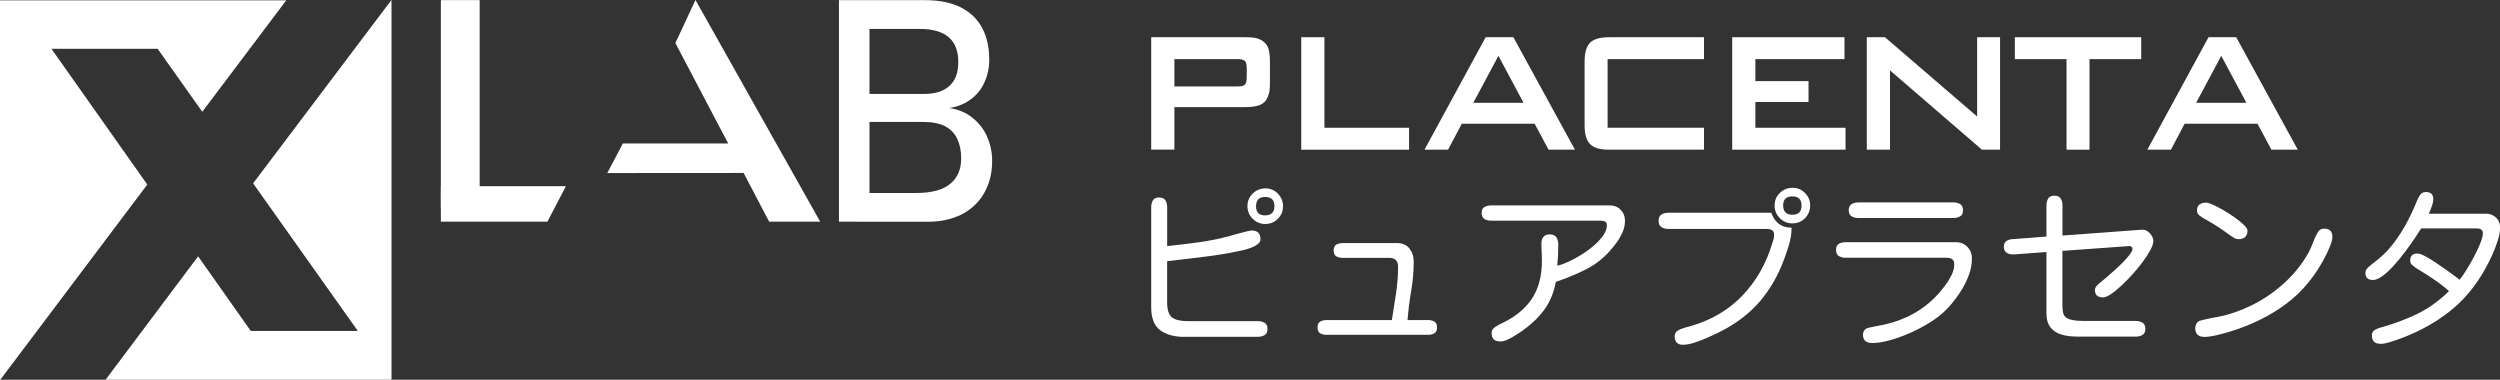
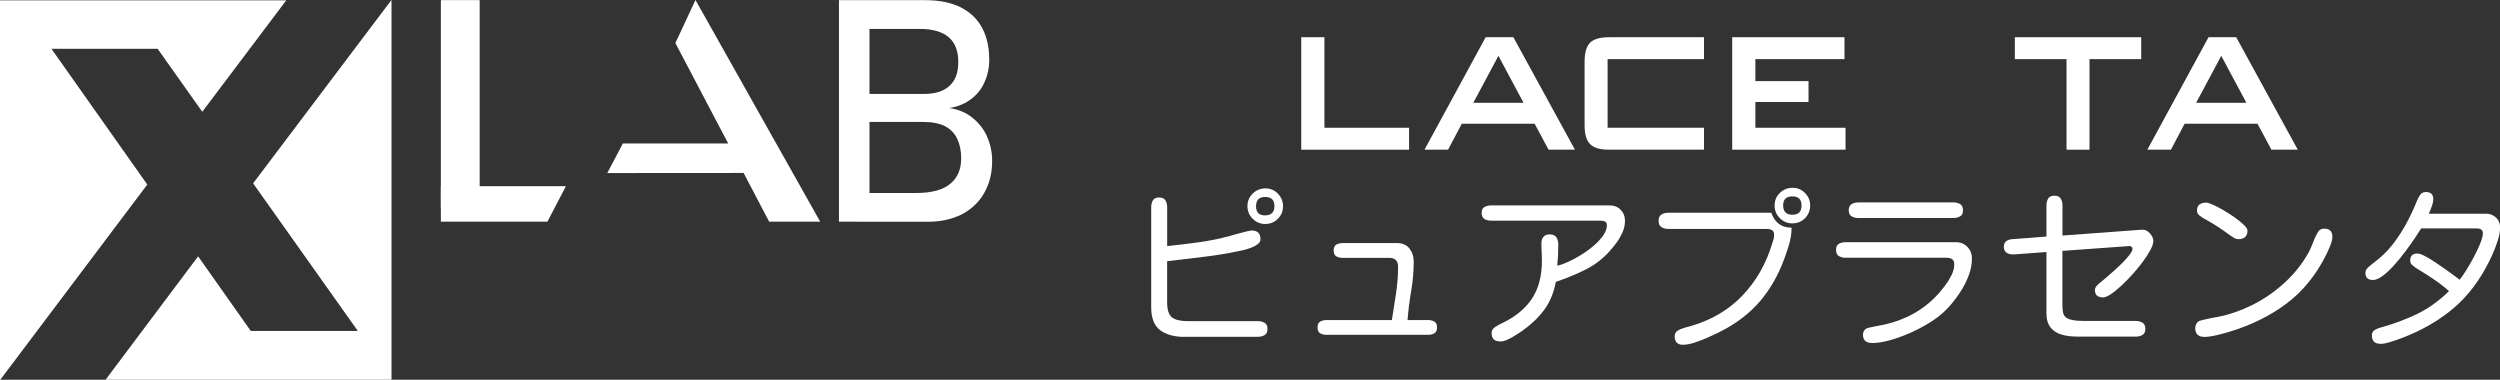
<svg xmlns="http://www.w3.org/2000/svg" id="_レイヤー_2" viewBox="0 0 500.56 76.03">
  <rect x="0" y="0" width="500.56" height="76.03" fill="#333333" stroke="none" />
  <defs>
    <style>.cls-1{fill:#fff;}</style>
  </defs>
  <g id="contents2">
    <g>
      <polygon class="cls-1" points="57.32 .06 40.5 22.38 31.56 9.77 10.3 9.77 29.49 36.95 .06 76.03 0 76.03 0 .06 57.32 .06" />
      <polygon class="cls-1" points="78.39 .06 78.39 76.03 21.14 76.03 39.67 51.33 50.21 66.26 71.64 66.26 50.68 36.71 78.33 .06 78.39 .06" />
      <polygon class="cls-1" points="88.27 37.28 113.31 37.28 109.61 44.38 88.27 44.38 88.27 37.28" />
      <rect class="cls-1" x="88.27" y=".02" width="7.77" height="41.56" />
      <path class="cls-1" d="M197.63,27.3c-.69-1.49-1.69-2.73-2.98-3.77-1.24-.99-2.78-1.64-4.57-1.89,1.79-.3,3.28-.94,4.47-1.89,1.2-.94,2.09-2.09,2.63-3.43,.6-1.34,.89-2.78,.89-4.27,0-2.49-.45-4.62-1.39-6.41s-2.38-3.18-4.32-4.17c-1.88-.94-4.27-1.44-7.1-1.44h-13.66V5.79h12.57c2.53,0,4.47,.55,5.76,1.64,1.29,1.09,1.94,2.73,1.94,4.97s-.6,3.72-1.74,4.77c-1.14,1.09-2.88,1.64-5.12,1.64h-13.41v5.61h13.41c1.69,0,3.13,.3,4.22,.85,1.09,.6,1.94,1.44,2.43,2.53,.5,1.04,.79,2.34,.79,3.88v.05c0,2.19-.74,3.88-2.19,5.07-1.39,1.19-3.67,1.84-6.81,1.84h-11.87v5.76h14.15c2.63,0,4.87-.5,6.86-1.49,1.93-1.04,3.43-2.43,4.47-4.27,1.04-1.84,1.59-3.92,1.59-6.36v-.05c0-1.79-.34-3.38-1.04-4.92M167.98,.03V44.38h6.11V.03h-6.11Z" />
      <polygon class="cls-1" points="121.59 34.65 124.71 28.73 145.8 28.73 135.23 8.62 139.25 0 164.22 44.38 154 44.38 148.89 34.63 121.59 34.65" />
    </g>
    <g>
      <path class="cls-1" d="M237.11,67.45c-2.02,0-3.62-.45-4.82-1.34-1.19-.9-1.79-2.42-1.79-4.58v-20.02c0-.55,.11-1.02,.34-1.4,.23-.38,.64-.57,1.24-.57s1.02,.19,1.26,.57c.24,.38,.36,.85,.36,1.4v7.77c2.11-.23,4.22-.49,6.33-.77,2.11-.29,4.17-.71,6.19-1.26,.13-.04,.42-.13,.84-.24,.43-.12,.89-.24,1.39-.38,.5-.14,.96-.25,1.36-.34,.4-.09,.67-.14,.81-.14,1.17,0,1.76,.59,1.76,1.75,0,.37-.17,.69-.52,.96-.34,.27-.76,.51-1.26,.7-.5,.2-.98,.35-1.46,.47-.48,.11-.85,.19-1.1,.24-2.36,.51-4.75,.89-7.16,1.17-2.41,.28-4.8,.56-7.19,.86v8.22c0,1.51,.33,2.53,.98,3.03,.65,.5,1.69,.75,3.11,.75h14.07c.53,0,.98,.12,1.36,.34,.38,.23,.57,.64,.57,1.24s-.19,.97-.57,1.21c-.38,.23-.83,.34-1.36,.34h-14.76Zm16.24-22.6c-.99,0-1.83-.35-2.53-1.05-.7-.7-1.05-1.54-1.05-2.53s.36-1.85,1.07-2.53c.71-.68,1.56-1.02,2.54-1.02s1.82,.36,2.5,1.07c.68,.71,1.01,1.55,1.01,2.51s-.34,1.83-1.03,2.51c-.69,.69-1.52,1.03-2.51,1.03m-.04-1.72c1.24,0,1.86-.62,1.86-1.86s-.62-1.82-1.86-1.82-1.82,.62-1.82,1.86,.61,1.83,1.82,1.83" />
      <path class="cls-1" d="M265.62,67.04c-.5,0-.93-.1-1.29-.31-.35-.21-.53-.6-.53-1.17s.18-.96,.53-1.17c.36-.2,.79-.31,1.29-.31h13.07c.28-1.74,.55-3.52,.83-5.33,.27-1.81,.41-3.59,.41-5.33,0-1.19-.59-1.79-1.76-1.79h-9.32c-.5,0-.93-.1-1.29-.31-.36-.21-.53-.6-.53-1.17s.17-.96,.53-1.17c.36-.2,.79-.31,1.29-.31h10.87c1.08,0,1.9,.36,2.48,1.08,.57,.72,.86,1.59,.86,2.6,0,1.95-.16,3.9-.5,5.85-.33,1.95-.58,3.91-.74,5.88h4.09c.5,0,.94,.11,1.29,.31,.36,.21,.53,.59,.53,1.17s-.18,.96-.53,1.17c-.35,.21-.79,.31-1.29,.31h-20.29Z" />
      <path class="cls-1" d="M300.33,68.35c-1.12,0-1.68-.56-1.68-1.68,0-.48,.24-.88,.71-1.19,.47-.31,.89-.54,1.26-.71,2.73-1.28,4.76-2.94,6.1-4.95,1.34-2.02,2.01-4.55,2.01-7.6,0-.6-.02-1.18-.05-1.75-.04-.58-.05-1.15-.05-1.72s.13-.99,.4-1.32c.26-.33,.68-.5,1.26-.5,.64,0,1.09,.2,1.34,.59,.25,.39,.38,.88,.38,1.48,0,1.42-.07,2.82-.21,4.19,.6-.11,1.31-.36,2.15-.74,.83-.38,1.71-.85,2.61-1.41,.91-.56,1.75-1.17,2.53-1.84,.78-.67,1.42-1.35,1.91-2.06,.49-.71,.74-1.39,.74-2.03,0-.37-.12-.61-.36-.74-.24-.13-.52-.19-.85-.19h-21.98c-.53,0-.98-.12-1.34-.34-.37-.23-.55-.63-.55-1.2s.19-1,.57-1.2c.38-.2,.82-.31,1.33-.31h23.77c.87,0,1.6,.29,2.17,.88,.57,.58,.86,1.31,.86,2.18,0,.8-.17,1.58-.5,2.34-.33,.75-.75,1.47-1.26,2.15-.51,.68-1.02,1.3-1.55,1.87-1.4,1.49-3.03,2.69-4.89,3.58-1.86,.9-3.74,1.66-5.64,2.31-.42,2.2-1.2,4.08-2.36,5.63-1.16,1.55-2.63,2.95-4.42,4.21-.35,.23-.78,.51-1.29,.84-.52,.33-1.05,.62-1.6,.88-.55,.25-1.05,.38-1.51,.38" />
      <path class="cls-1" d="M337.03,69.04c-1.14,0-1.72-.56-1.72-1.69,0-.5,.19-.88,.58-1.13,.39-.25,.84-.45,1.36-.59,.52-.14,.95-.25,1.29-.35,4.17-1.21,7.63-3.26,10.37-6.14,2.74-2.88,4.73-6.37,5.96-10.48,.09-.25,.17-.52,.25-.81,.07-.29,.1-.57,.1-.84,0-.46-.14-.77-.43-.93-.29-.16-.63-.24-1.02-.24h-19.71c-.55,0-1.02-.12-1.4-.37-.37-.24-.57-.66-.57-1.26s.19-1.01,.57-1.25c.38-.24,.85-.36,1.4-.36h20.6c.67,1.97,2.02,2.97,4.06,2.99,0,1.19-.21,2.46-.64,3.82-.42,1.35-.86,2.58-1.32,3.68-1.33,3.19-3.05,5.89-5.16,8.1-2.11,2.21-4.73,4.06-7.84,5.55-.57,.28-1.27,.59-2.08,.95-.81,.35-1.63,.66-2.46,.93-.82,.26-1.56,.4-2.2,.4m21.88-24.29c-.99,0-1.83-.35-2.53-1.05-.7-.7-1.05-1.54-1.05-2.53s.35-1.85,1.06-2.53c.71-.68,1.56-1.02,2.55-1.02s1.79,.35,2.48,1.05c.69,.7,1.03,1.53,1.03,2.49s-.34,1.83-1.02,2.53c-.68,.7-1.52,1.05-2.53,1.05m0-1.72c1.22,0,1.82-.62,1.82-1.86s-.62-1.82-1.86-1.82-1.82,.61-1.82,1.82,.62,1.86,1.86,1.86" />
      <path class="cls-1" d="M374.77,68.66c-1.17,0-1.76-.55-1.76-1.65,0-.44,.17-.81,.52-1.14,.12-.09,.38-.19,.81-.29,.42-.1,.86-.19,1.29-.27,.44-.08,.72-.13,.86-.16,2.22-.41,4.31-1.13,6.26-2.15,1.95-1.02,3.69-2.37,5.23-4.04,.46-.5,.94-1.09,1.45-1.75,.5-.66,.94-1.37,1.31-2.11,.37-.75,.55-1.48,.55-2.19,0-.48-.14-.82-.43-1.01-.29-.2-.65-.29-1.08-.29h-20.23c-.53,0-.98-.12-1.36-.34-.38-.23-.57-.64-.57-1.24s.19-1,.57-1.22c.38-.22,.83-.32,1.36-.32h22.05c.94,0,1.71,.31,2.32,.95,.61,.63,.91,1.4,.91,2.32,0,.98-.18,2.01-.53,3.06-.36,1.05-.84,2.08-1.45,3.08-.61,1-1.27,1.93-1.99,2.8-.72,.88-1.45,1.62-2.19,2.24-.78,.66-1.74,1.34-2.89,2.01-1.15,.68-2.37,1.3-3.68,1.86-1.31,.56-2.6,1.02-3.87,1.36-1.27,.34-2.43,.52-3.46,.52m-2.68-25.04c-.53,0-.98-.12-1.36-.34-.38-.23-.57-.63-.57-1.2s.19-1.01,.57-1.24c.38-.23,.83-.34,1.36-.34h19.02c.53,0,.98,.11,1.36,.34,.38,.23,.57,.64,.57,1.24s-.19,.97-.57,1.2c-.38,.23-.83,.34-1.36,.34h-19.02Z" />
      <path class="cls-1" d="M415.67,67.38c-1.06,0-2.03-.13-2.93-.4-.89-.26-1.61-.73-2.16-1.41-.55-.68-.83-1.61-.83-2.8v-12.31l-6.53,.48c-.56,.02-1.02-.08-1.42-.31-.38-.22-.58-.64-.58-1.24,0-.52,.17-.9,.52-1.13,.34-.23,.75-.36,1.2-.38l6.81-.52v-6.22c0-.55,.11-1.01,.35-1.39,.23-.38,.64-.57,1.24-.57s1.02,.19,1.26,.57c.24,.38,.36,.84,.36,1.39v6.02l15.89-1.17c.58-.05,1.1,.18,1.58,.69,.48,.51,.72,1.03,.72,1.58,0,.46-.2,1.06-.59,1.79-.39,.74-.9,1.53-1.53,2.38-.64,.85-1.33,1.69-2.08,2.53-.76,.84-1.52,1.61-2.27,2.3-.76,.7-1.45,1.26-2.08,1.67-.63,.41-1.13,.62-1.49,.62-.51,0-.91-.11-1.2-.34-.3-.22-.45-.6-.45-1.14,0-.32,.14-.63,.43-.92,.28-.3,.54-.53,.77-.69,.25-.21,.62-.52,1.11-.93,.5-.42,1.04-.89,1.63-1.43,.6-.54,1.17-1.08,1.71-1.63,.54-.55,.98-1.06,1.34-1.53,.35-.47,.53-.84,.53-1.12,0-.16-.06-.29-.17-.39-.12-.11-.25-.16-.42-.16h-.13l-13.32,.96v10.97c0,.35,.04,.75,.1,1.21,.07,.46,.24,.81,.52,1.07,.25,.23,.6,.4,1.03,.51,.44,.12,.89,.19,1.36,.22,.47,.04,.85,.05,1.15,.05h10.52c.53,0,.98,.12,1.36,.35,.38,.23,.57,.64,.57,1.24s-.19,.98-.57,1.21c-.38,.23-.83,.34-1.36,.34h-11.97Z" />
      <path class="cls-1" d="M441.33,67.45c-1.19,0-1.79-.6-1.79-1.79,0-.53,.22-.96,.65-1.31,.09-.07,.31-.15,.67-.24,.36-.09,.75-.18,1.19-.28,.44-.09,.84-.17,1.21-.24,.37-.07,.62-.11,.76-.13,2.34-.46,4.63-1.25,6.87-2.36,2.24-1.11,4.29-2.49,6.16-4.15,1.87-1.65,3.42-3.48,4.66-5.5,.39-.59,.72-1.2,.98-1.82,.26-.62,.52-1.25,.77-1.89,.19-.43,.41-.87,.67-1.31,.26-.43,.67-.65,1.22-.65,1.1,0,1.65,.54,1.65,1.62,0,.53-.16,1.16-.47,1.89-.31,.74-.58,1.33-.81,1.79-2.02,4.04-4.66,7.27-7.93,9.72-3.27,2.44-7.03,4.3-11.3,5.59-.46,.14-1,.3-1.63,.47-.64,.17-1.26,.31-1.88,.43-.62,.12-1.17,.17-1.65,.17m6.85-19.57c-.3,0-.58-.08-.84-.24-.26-.16-.51-.32-.74-.48-.85-.62-1.7-1.21-2.54-1.77-.85-.56-1.75-1.09-2.69-1.6-.3-.16-.62-.37-.96-.64-.34-.26-.52-.59-.52-.98,0-.59,.18-1.01,.52-1.25,.34-.24,.78-.36,1.3-.36,.3,0,.77,.15,1.41,.43,.64,.29,1.35,.66,2.13,1.12,.78,.46,1.53,.95,2.25,1.46,.72,.52,1.32,1,1.79,1.46,.47,.46,.71,.84,.71,1.13,0,.57-.16,1-.48,1.29-.32,.29-.77,.43-1.34,.43" />
      <path class="cls-1" d="M476.59,68.83c-1.12,0-1.68-.56-1.68-1.69,0-.48,.19-.84,.57-1.07,.38-.23,.76-.39,1.15-.48,2.66-.73,5.11-1.65,7.36-2.74,2.25-1.09,4.37-2.61,6.36-4.56-.98-.87-2.01-1.67-3.08-2.39-1.07-.72-2.18-1.43-3.32-2.11-.3-.18-.6-.41-.91-.67-.31-.26-.46-.58-.46-.95,0-.94,.48-1.41,1.45-1.41,.32,0,.78,.15,1.37,.45,.6,.3,1.25,.68,1.96,1.15,.71,.47,1.41,.95,2.12,1.45,.7,.5,1.32,.94,1.86,1.34,.54,.41,.92,.68,1.15,.85,.34-.42,.77-1.04,1.29-1.86,.51-.83,1.03-1.72,1.54-2.68,.52-.96,.95-1.88,1.29-2.73,.34-.86,.52-1.53,.52-2.01,0-.39-.13-.65-.38-.79-.25-.14-.55-.2-.9-.2h-11.07c-.3,.48-.73,1.14-1.29,1.98-.56,.83-1.2,1.74-1.93,2.7-.72,.96-1.46,1.87-2.23,2.72-.76,.85-1.52,1.55-2.25,2.1-.73,.55-1.39,.83-1.96,.83-1.01,0-1.51-.48-1.51-1.45,0-.39,.2-.77,.62-1.13,.41-.37,.75-.65,1.03-.86,1.39-1.01,2.63-2.19,3.7-3.54,1.07-1.35,2.01-2.79,2.84-4.32,.83-1.52,1.55-3.07,2.17-4.63,.16-.39,.37-.77,.62-1.13,.25-.37,.63-.55,1.13-.55,.99,0,1.48,.47,1.48,1.41,0,.41-.1,.91-.31,1.48-.21,.57-.4,1.06-.59,1.45h11.53c.73,0,1.37,.26,1.93,.77,.55,.52,.82,1.15,.82,1.91,0,.83-.15,1.73-.47,2.7-.31,.98-.68,1.92-1.1,2.86-.42,.93-.83,1.75-1.22,2.46-2.02,3.74-4.57,6.78-7.65,9.13-3.08,2.35-6.61,4.2-10.58,5.55-.39,.14-.87,.29-1.45,.45-.57,.16-1.08,.24-1.51,.24" />
    </g>
    <g>
-       <path class="cls-1" d="M230.5,7.45h18.7c.88,0,1.56,.04,2.05,.13,.49,.09,.95,.26,1.37,.5,.62,.37,1.04,.87,1.29,1.49,.24,.62,.36,1.56,.36,2.82v4.14c0,.76-.03,1.34-.1,1.76-.07,.42-.19,.81-.37,1.18-.3,.73-.8,1.24-1.51,1.54-.7,.29-1.73,.44-3.09,.44h-14.06v8.5h-4.64V7.45Zm4.64,9.86h12.72c.7,0,1.17-.13,1.41-.38,.24-.26,.36-.75,.36-1.5v-1.71c0-.74-.12-1.24-.36-1.5-.24-.25-.71-.38-1.41-.38h-12.72v5.46Z" />
      <polygon class="cls-1" points="260.54 7.45 265.18 7.45 265.18 25.58 282.13 25.58 282.13 29.97 260.54 29.97 260.54 7.45" />
      <path class="cls-1" d="M297.48,7.45h5.53l12.33,22.52h-5.28l-2.79-5.2h-14.58l-2.75,5.2h-4.72l12.25-22.52Zm7.57,13.13l-5.03-9.4-5.03,9.4h10.06Z" />
      <path class="cls-1" d="M341.18,11.84V7.45c-.05,0-.1,0-.16,0h-18.79c-1.84,0-3.13,.37-3.86,1.1-.73,.74-1.1,2.02-1.1,3.84v12.62c0,.91,.09,1.68,.26,2.31,.18,.63,.46,1.14,.85,1.54,.39,.39,.9,.67,1.52,.85,.62,.17,1.39,.26,2.33,.26h18.79c.05,0,.1,0,.16,0v-4.39h-19.3V11.84h19.3Z" />
      <polygon class="cls-1" points="346.83 7.45 369.31 7.45 369.31 11.84 351.47 11.84 351.47 16.24 362.11 16.24 362.11 20.42 351.47 20.42 351.47 25.58 369.52 25.58 369.52 29.97 346.83 29.97 346.83 7.45" />
-       <polygon class="cls-1" points="373.78 7.45 377.41 7.45 395.87 23.33 395.87 7.45 400.46 7.45 400.46 29.97 396.83 29.97 378.42 14.09 378.42 29.97 373.78 29.97 373.78 7.45" />
      <polygon class="cls-1" points="418.37 29.97 413.77 29.97 413.77 11.84 403.42 11.84 403.42 7.45 428.72 7.45 428.72 11.84 418.37 11.84 418.37 29.97" />
      <path class="cls-1" d="M442.21,7.45h5.53l12.33,22.52h-5.28l-2.79-5.2h-14.58l-2.75,5.2h-4.72l12.25-22.52Zm7.57,13.13l-5.03-9.4-5.03,9.4h10.06Z" />
    </g>
  </g>
</svg>